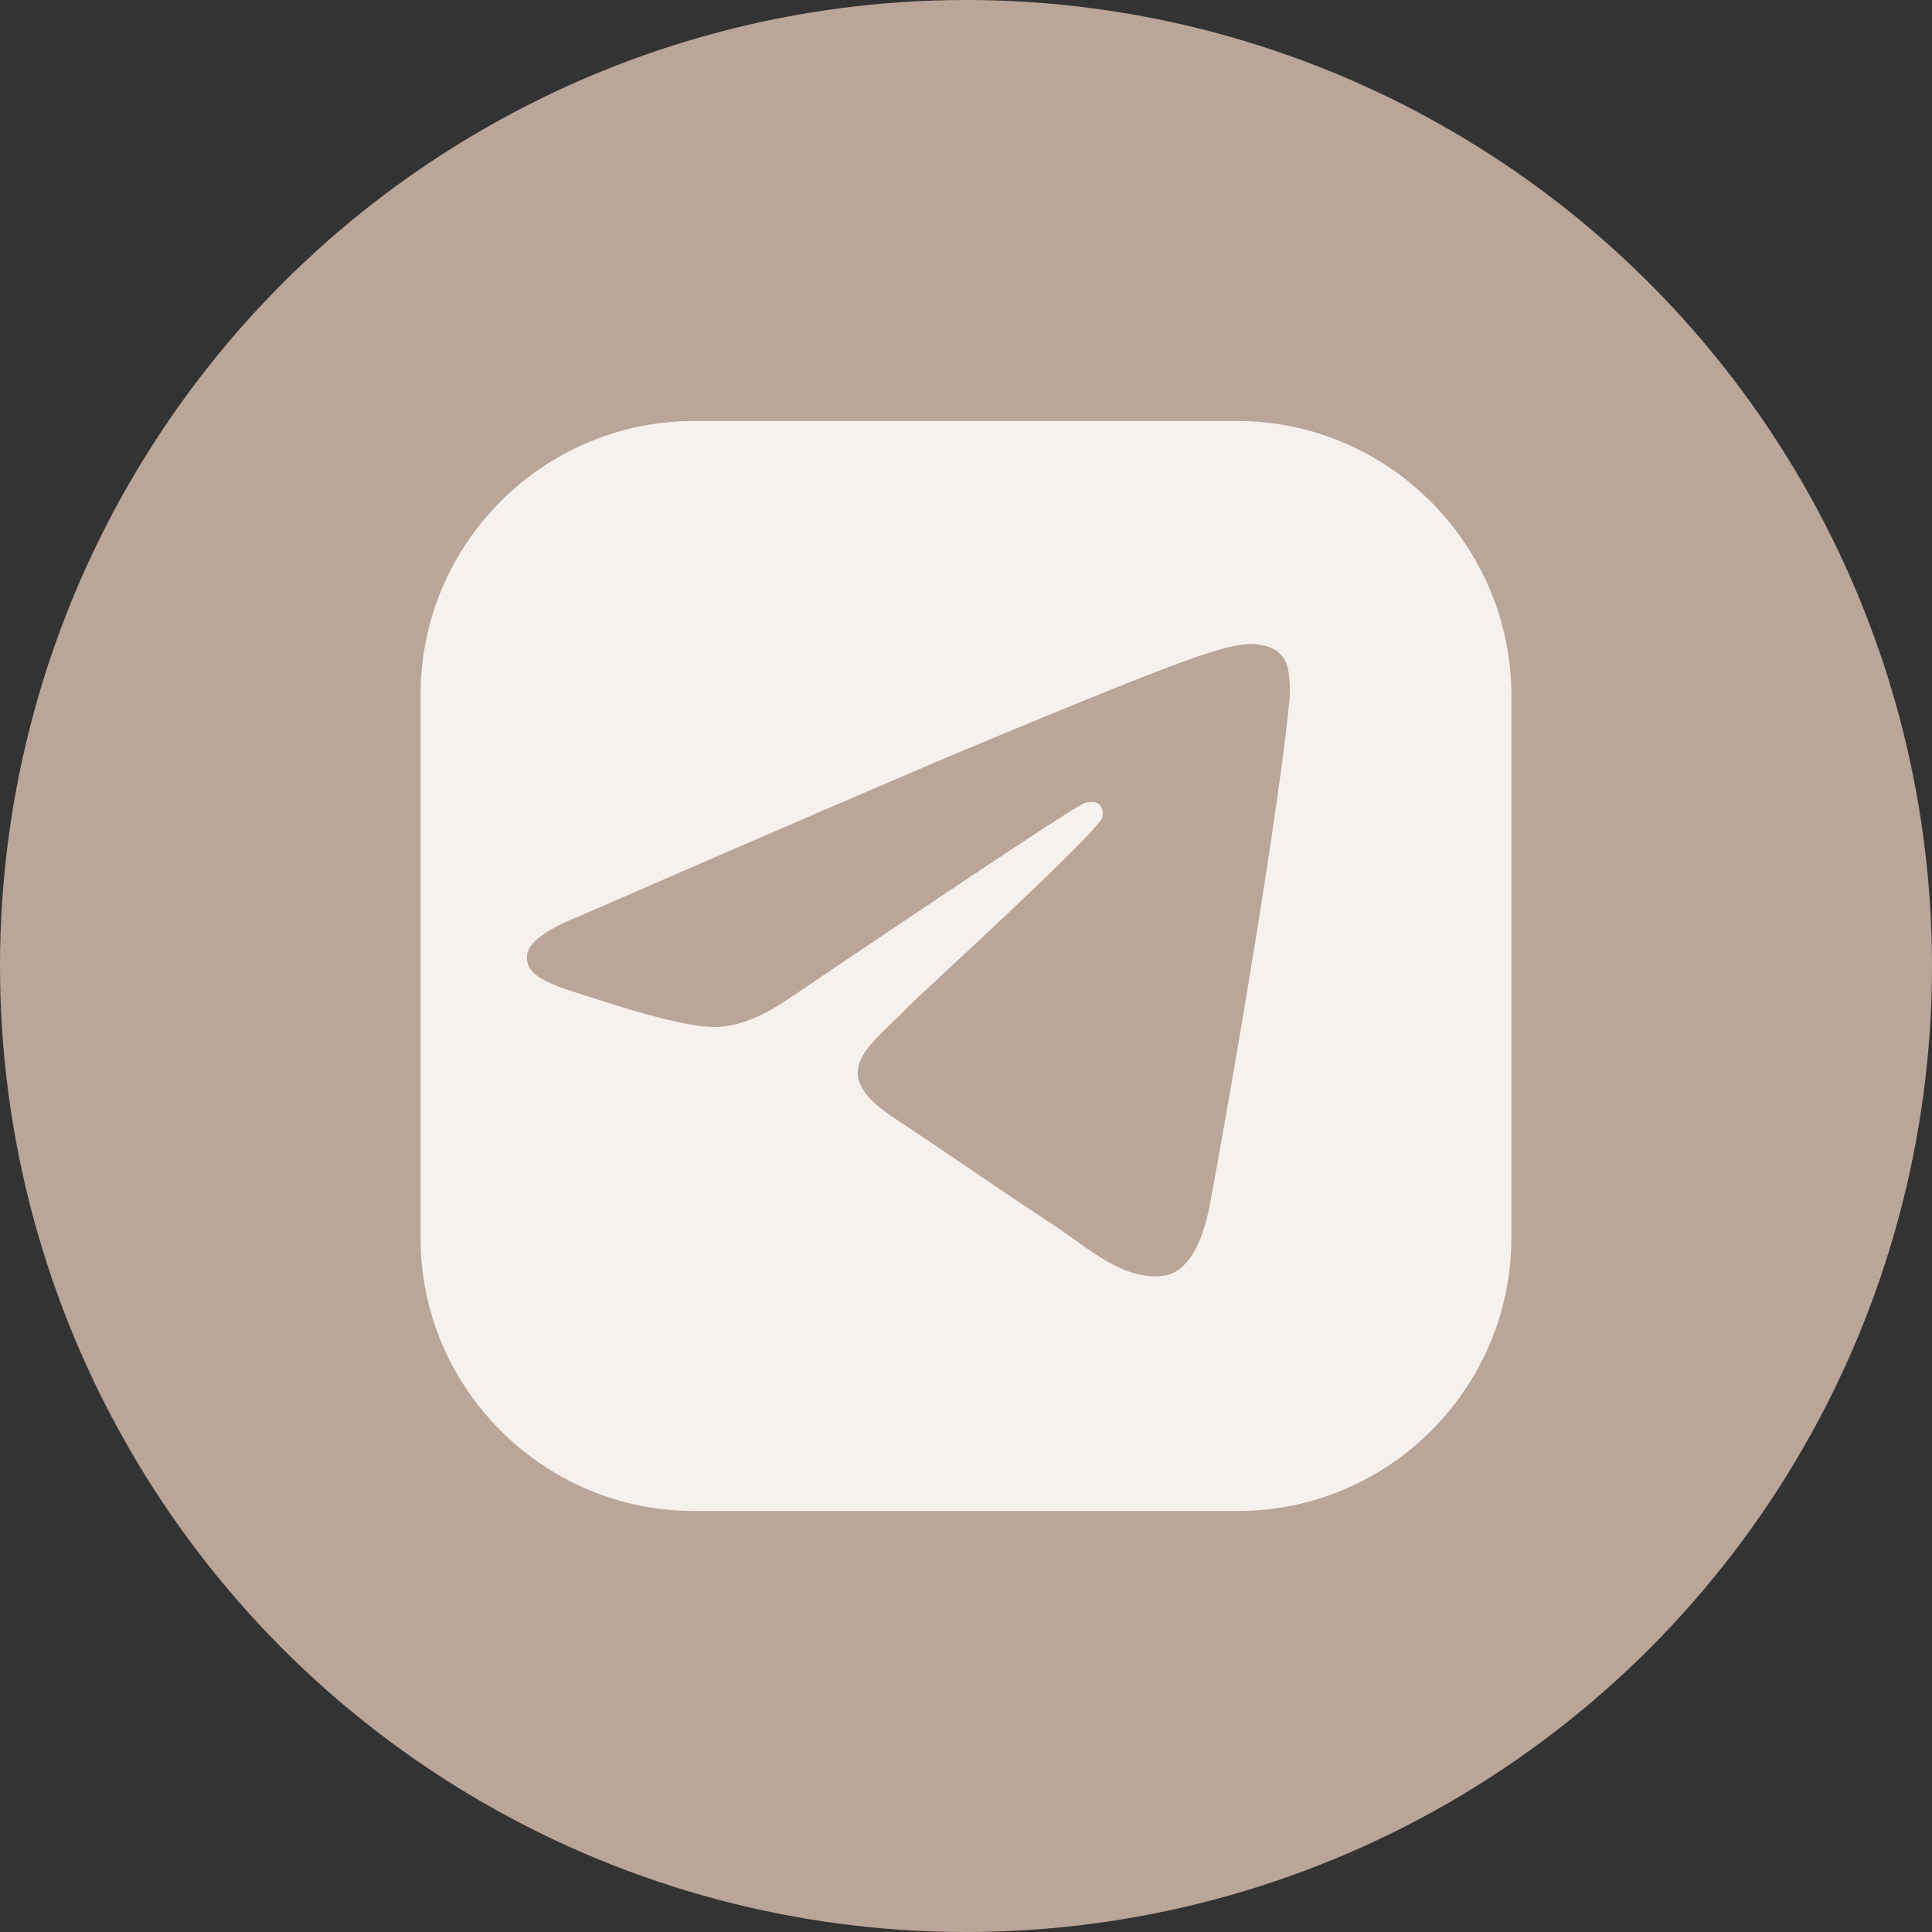
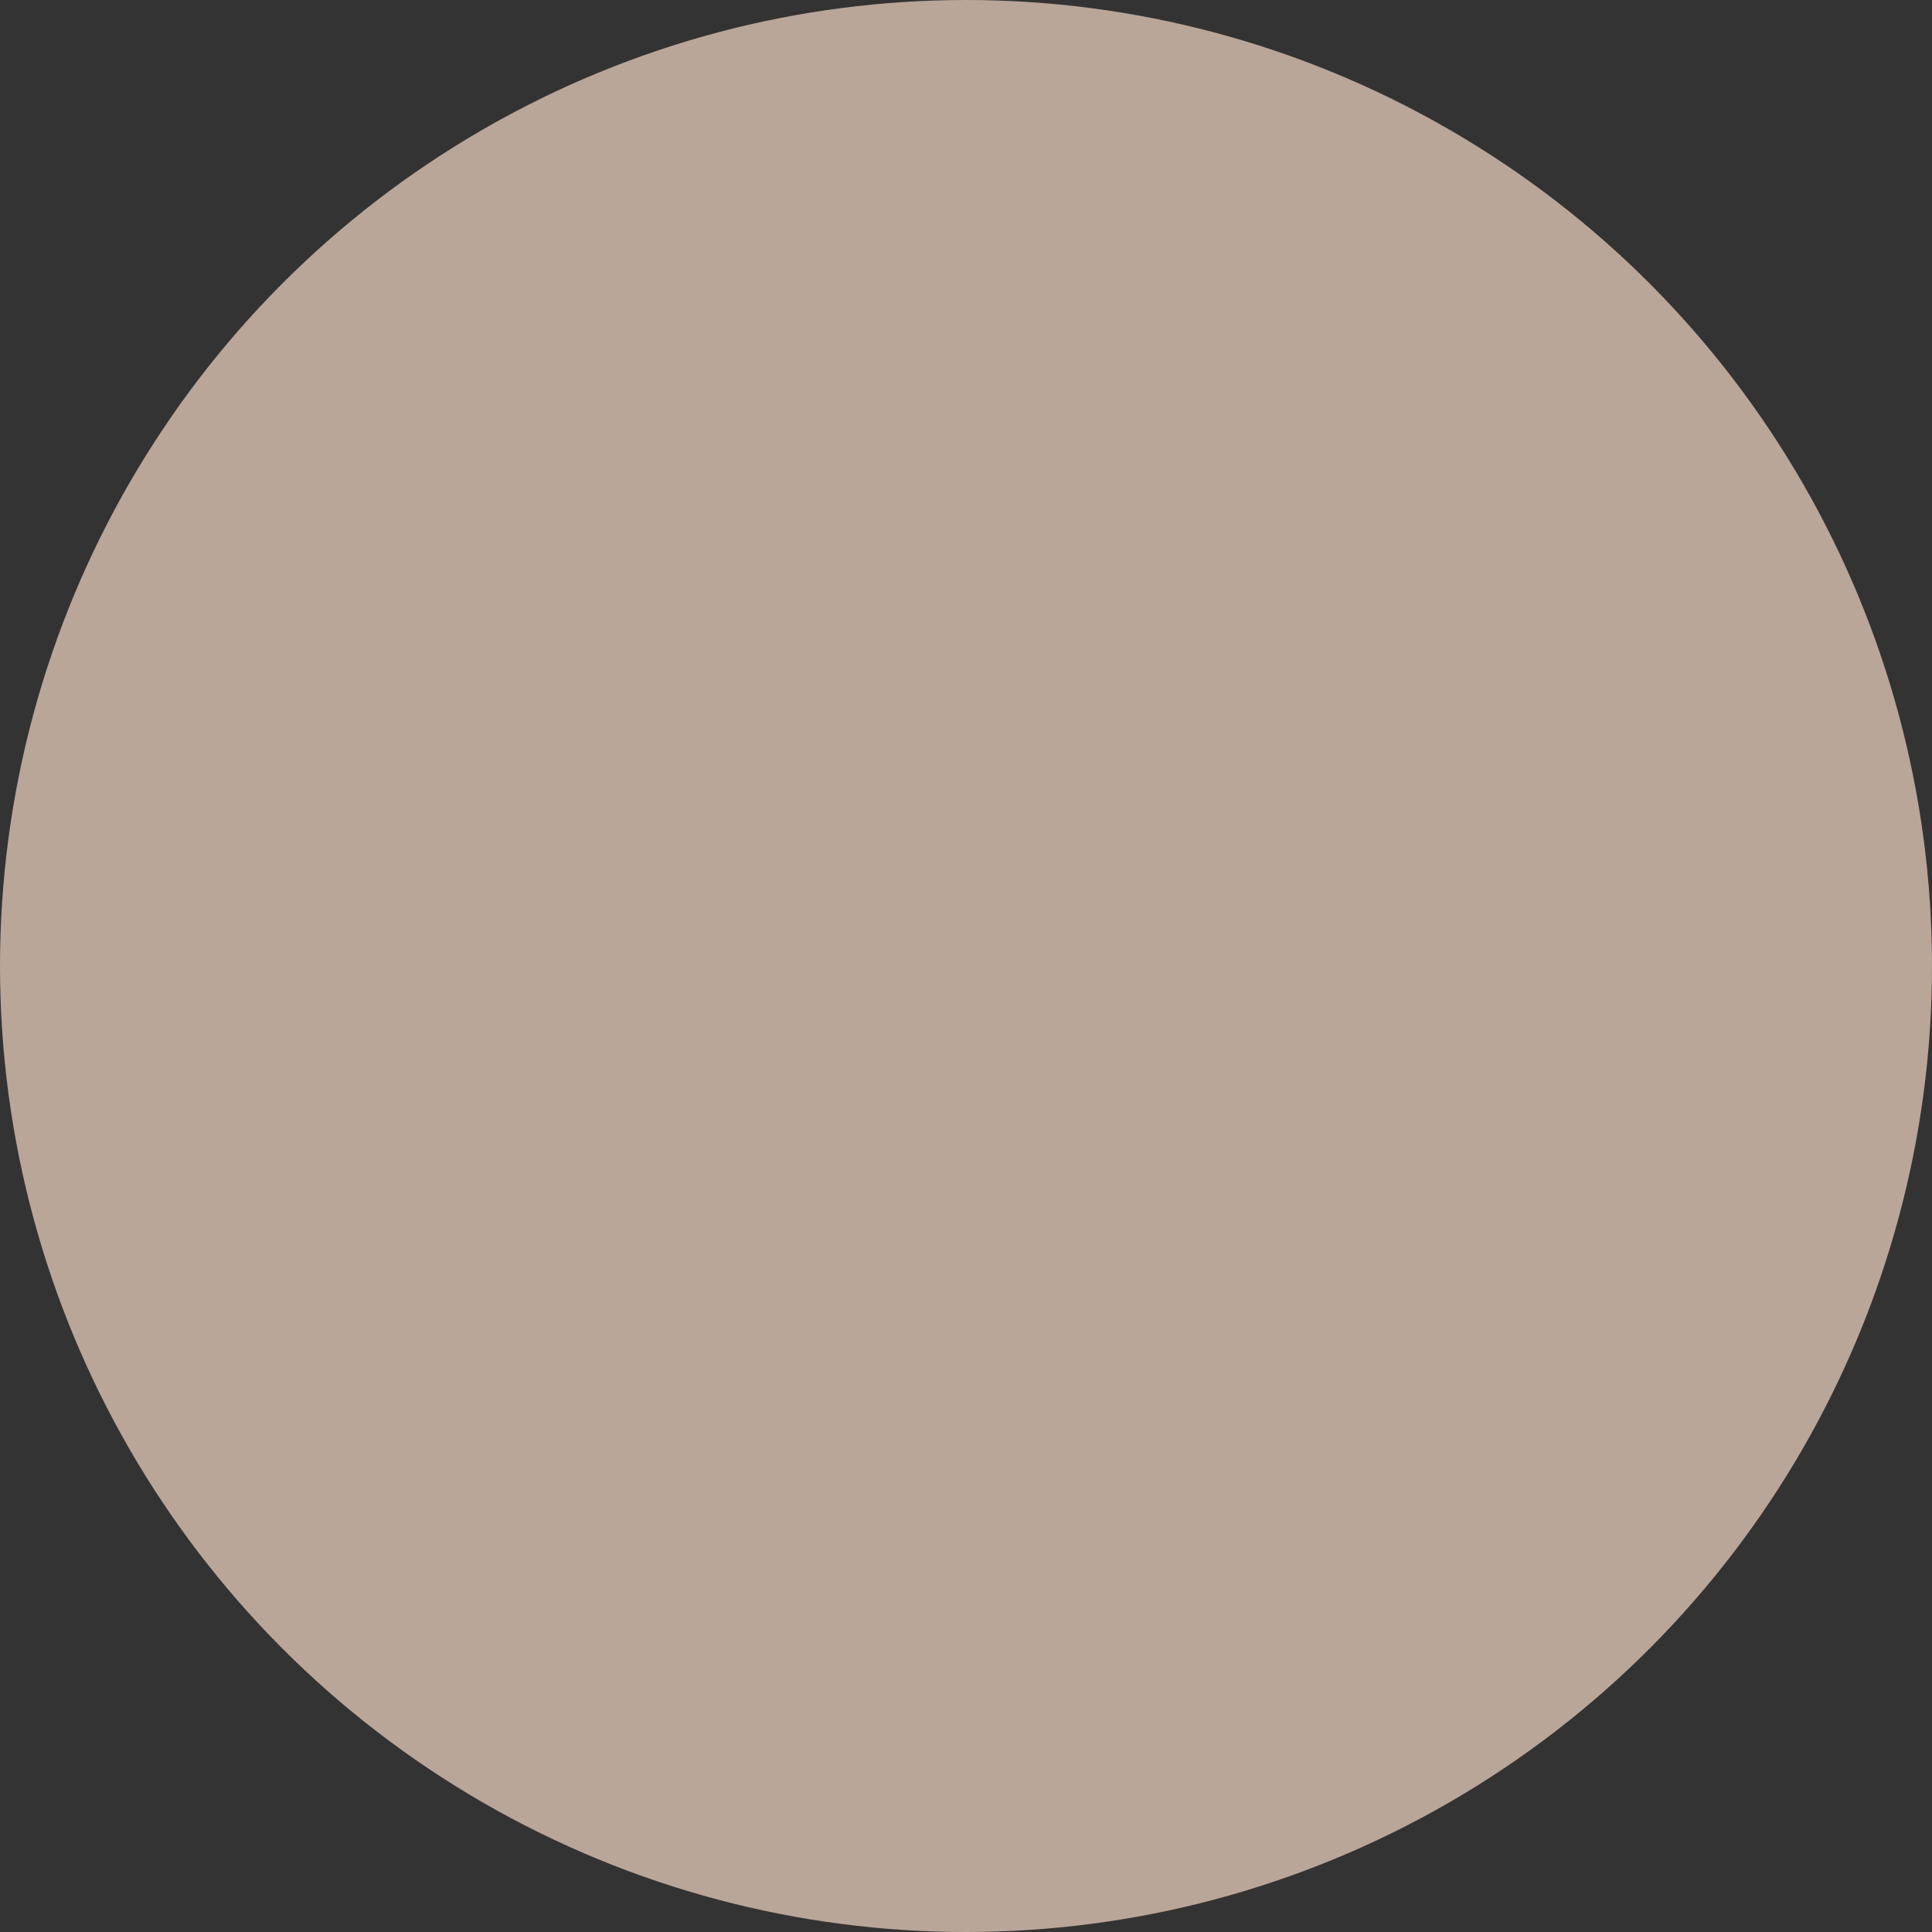
<svg xmlns="http://www.w3.org/2000/svg" width="33" height="33" viewBox="0 0 33 33" fill="none">
  <rect x="0" y="0" width="33" height="33" fill="#333333" stroke="none" />
  <circle cx="16.5" cy="16.5" r="16.5" fill="#BAA599" />
-   <path d="M21.132 7.191H11.853C9.282 7.191 7.184 9.29 7.184 11.861V21.154C7.184 23.71 9.282 25.809 11.853 25.809H21.146C23.717 25.809 25.816 23.71 25.816 21.14V11.861C25.801 9.29 23.703 7.191 21.132 7.191Z" fill="#F6F1ED" />
-   <path fill-rule="evenodd" clip-rule="evenodd" d="M16.894 12.635C15.727 13.12 13.394 14.125 9.896 15.649C9.328 15.875 9.03 16.096 9.003 16.312C8.957 16.678 9.415 16.822 10.037 17.017C10.122 17.044 10.21 17.071 10.3 17.101C10.913 17.3 11.737 17.533 12.165 17.542C12.554 17.55 12.988 17.39 13.467 17.062C16.735 14.855 18.422 13.74 18.528 13.716C18.603 13.699 18.707 13.677 18.777 13.74C18.847 13.802 18.84 13.92 18.833 13.952C18.787 14.145 16.993 15.814 16.063 16.678C15.773 16.947 15.568 17.138 15.526 17.182C15.432 17.279 15.336 17.372 15.244 17.461C14.674 18.009 14.248 18.421 15.268 19.093C15.758 19.416 16.15 19.683 16.541 19.949C16.968 20.24 17.394 20.53 17.946 20.892C18.086 20.984 18.22 21.079 18.351 21.172C18.848 21.527 19.295 21.845 19.847 21.795C20.167 21.765 20.499 21.464 20.667 20.565C21.064 18.439 21.846 13.835 22.027 11.937C22.038 11.78 22.032 11.621 22.007 11.465C21.993 11.339 21.931 11.223 21.835 11.14C21.692 11.023 21.47 10.998 21.37 11C20.919 11.008 20.227 11.249 16.894 12.635Z" fill="#BAA599" />
+   <path fill-rule="evenodd" clip-rule="evenodd" d="M16.894 12.635C15.727 13.12 13.394 14.125 9.896 15.649C9.328 15.875 9.03 16.096 9.003 16.312C8.957 16.678 9.415 16.822 10.037 17.017C10.122 17.044 10.21 17.071 10.3 17.101C10.913 17.3 11.737 17.533 12.165 17.542C12.554 17.55 12.988 17.39 13.467 17.062C16.735 14.855 18.422 13.74 18.528 13.716C18.603 13.699 18.707 13.677 18.777 13.74C18.847 13.802 18.84 13.92 18.833 13.952C18.787 14.145 16.993 15.814 16.063 16.678C15.773 16.947 15.568 17.138 15.526 17.182C15.432 17.279 15.336 17.372 15.244 17.461C14.674 18.009 14.248 18.421 15.268 19.093C15.758 19.416 16.15 19.683 16.541 19.949C16.968 20.24 17.394 20.53 17.946 20.892C18.086 20.984 18.22 21.079 18.351 21.172C18.848 21.527 19.295 21.845 19.847 21.795C21.064 18.439 21.846 13.835 22.027 11.937C22.038 11.78 22.032 11.621 22.007 11.465C21.993 11.339 21.931 11.223 21.835 11.14C21.692 11.023 21.47 10.998 21.37 11C20.919 11.008 20.227 11.249 16.894 12.635Z" fill="#BAA599" />
</svg>